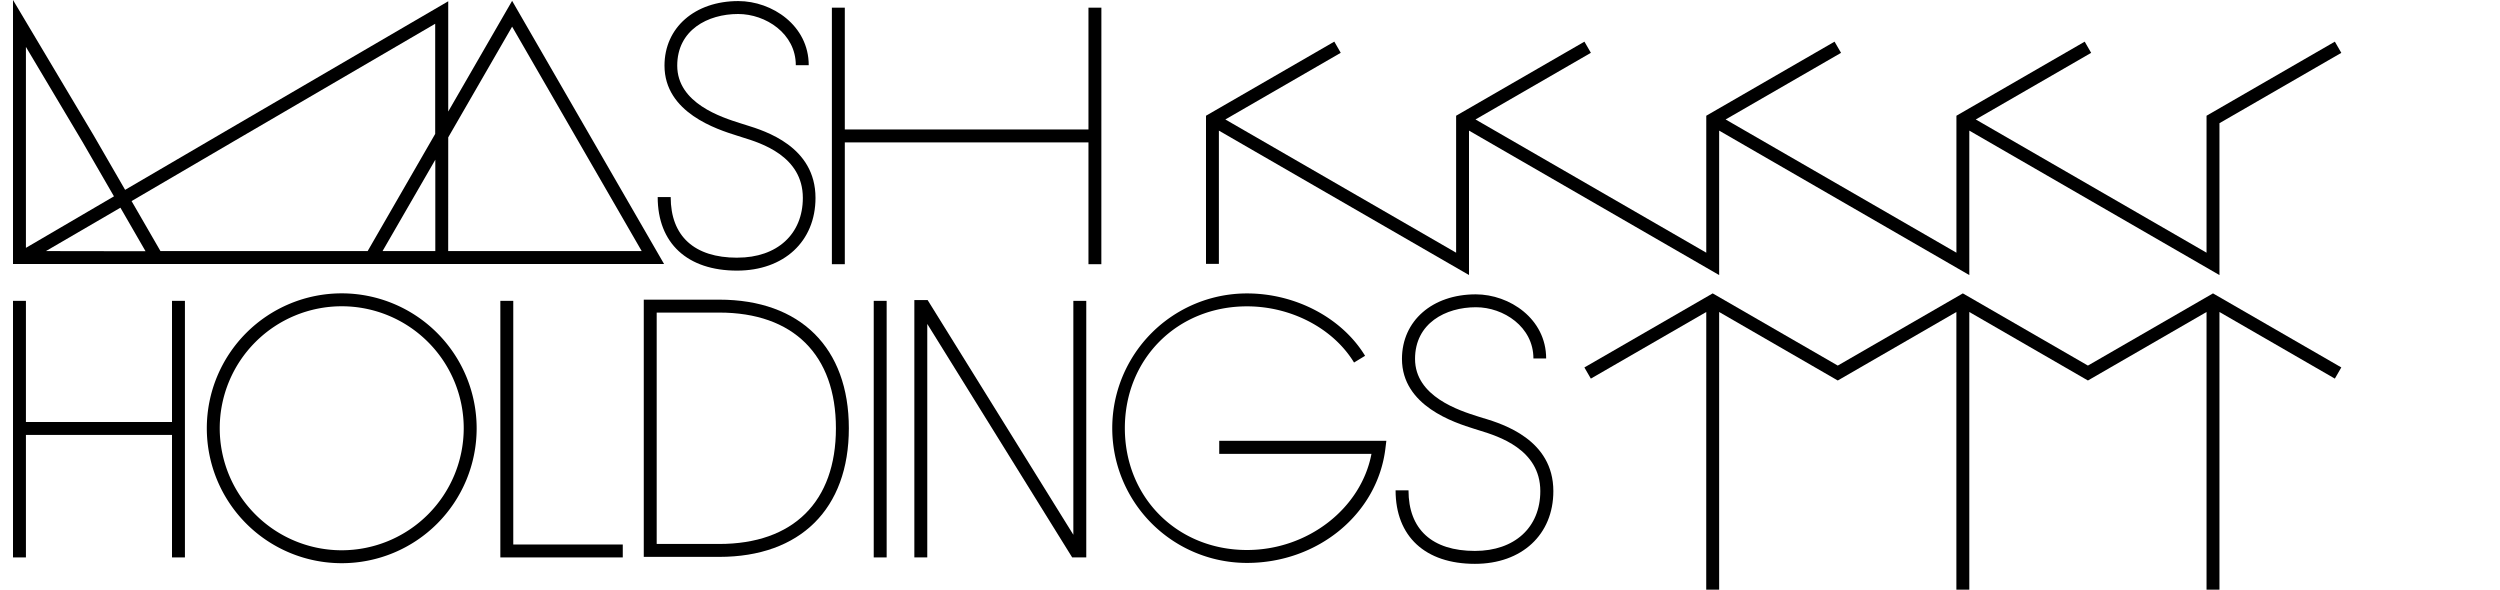
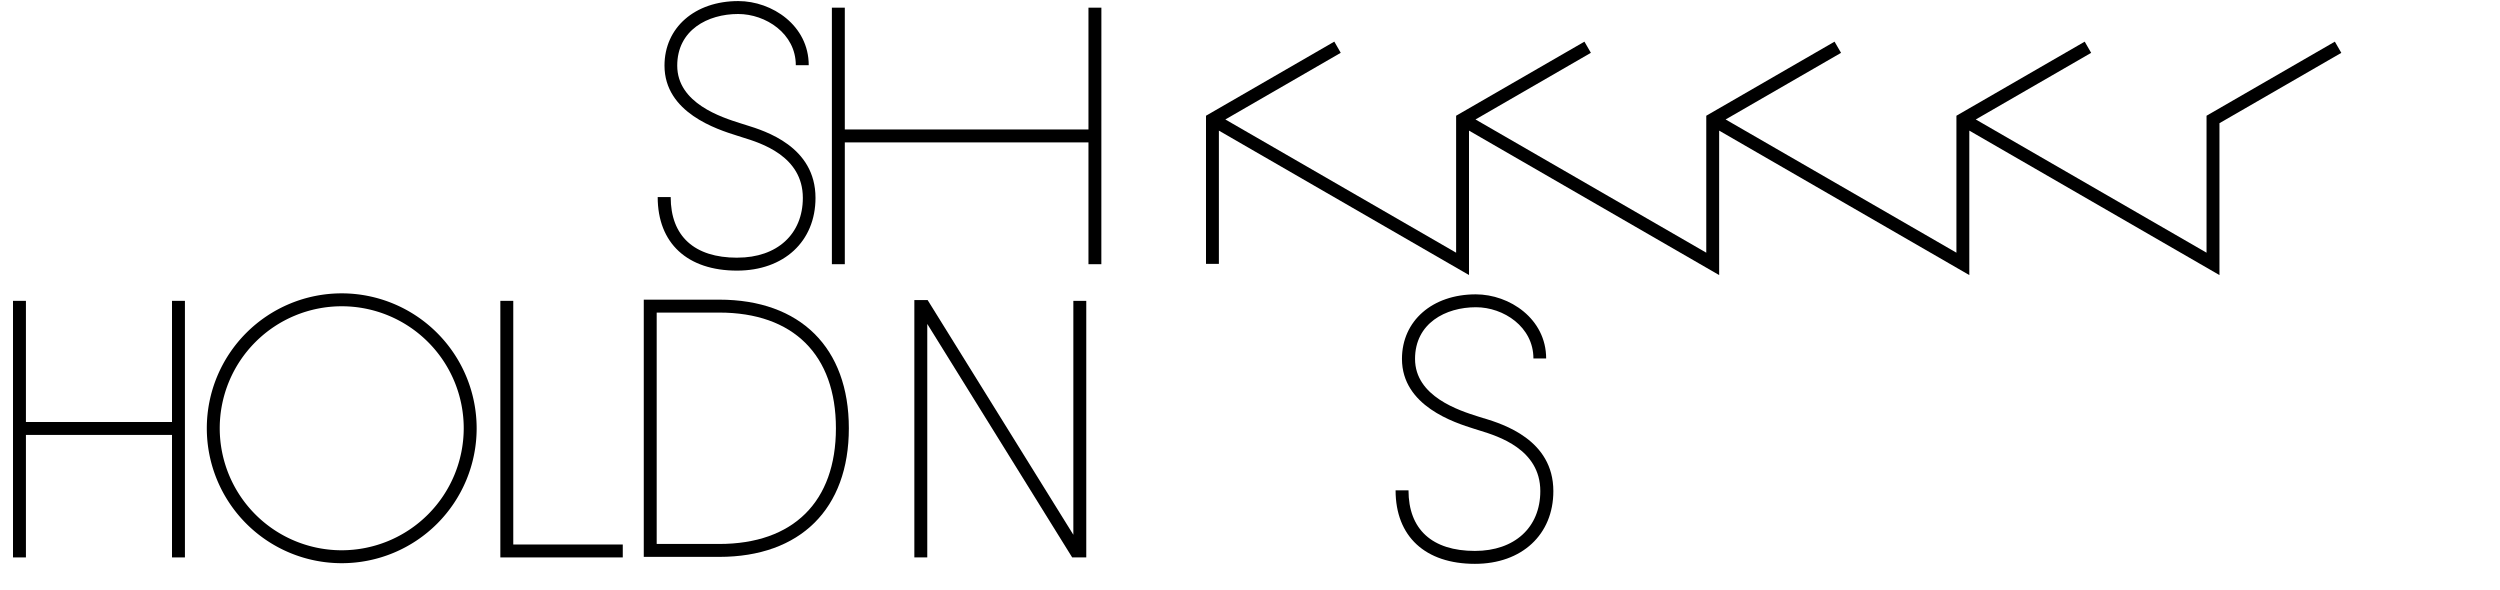
<svg xmlns="http://www.w3.org/2000/svg" id="レイヤー_1" data-name="レイヤー 1" viewBox="0 0 650 153.32">
  <g id="holdings_logo">
    <polygon points="44.72 109.72 6.74 109.72 6.74 78.22 3.38 78.22 3.38 144.93 6.74 144.93 6.74 113.08 44.72 113.08 44.72 144.93 48.08 144.93 48.08 78.22 44.72 78.22 44.72 109.72" />
    <path d="M88.85,143.07a31.72,31.72,0,1,1,31.72-31.72,31.76,31.76,0,0,1-31.72,31.72m0-66.8a35.08,35.08,0,1,0,35.08,35.08A35.12,35.12,0,0,0,88.85,76.27" />
    <polygon points="133.45 78.22 130.09 78.22 130.09 144.93 161.92 144.93 161.92 141.57 133.45 141.57 133.45 78.22" />
    <path d="M187,141.43H170.74V81.27H187c19.28,0,30.34,11,30.34,30.08S206.28,141.43,187,141.43m0-63.52H167.38v66.88H187c21.1,0,33.7-12.5,33.7-33.44S208.1,77.91,187,77.91" />
-     <polygon points="227.17 144.93 229.3 144.93 230.53 144.93 230.53 78.22 227.17 78.22 227.17 144.93" />
-     <path d="M317,118h39.58c-2.68,14.18-16.52,25-32.36,25-18.1,0-31.76-13.62-31.76-31.68s13.66-31.67,31.76-31.67c11.5,0,22.43,5.73,27.83,14.61l2.87-1.75c-6-9.85-18.05-16.22-30.7-16.22a35,35,0,1,0,0,70.07c18.52,0,34-12.84,36-29.87l.23-1.88H317Z" />
    <path d="M385.85,108.77l-1.48-.46c-4.93-1.56-16.46-5.2-16.46-15,0-9.27,7.95-13.43,15.83-13.43,7.19,0,14.95,5.1,14.95,13.32H402c0-10.3-9.5-16.67-18.3-16.67-11.3,0-19.19,6.9-19.19,16.78,0,12.25,13.66,16.57,18.81,18.19l1.5.47c4.69,1.45,15.66,4.83,15.66,15.72,0,9.45-6.69,15.55-17,15.55-11.14,0-17.27-5.6-17.27-15.76h-3.36c0,12,7.71,19.12,20.63,19.12,12.2,0,20.39-7.6,20.39-18.91,0-13.37-13.09-17.4-18-18.93" />
    <polygon points="316.91 33.96 381.94 71.51 381.94 33.96 446.98 71.52 446.98 33.96 512.02 71.52 512.02 33.96 577.06 71.52 577.06 32.03 608.74 13.74 607.06 10.83 573.7 30.09 573.7 65.7 513.7 31.06 543.7 13.74 542.02 10.83 508.67 30.09 508.67 65.7 448.66 31.06 478.67 13.74 476.98 10.83 443.63 30.09 443.63 65.7 383.63 31.06 413.63 13.73 411.95 10.83 378.59 30.09 378.59 65.7 318.59 31.06 348.59 13.73 346.92 10.82 313.56 30.09 313.56 68.61 316.91 68.61 316.91 33.96" />
-     <polygon points="542.86 95.05 510.34 76.28 477.82 95.05 445.3 76.28 411.94 95.54 413.62 98.44 443.63 81.12 443.62 153.32 446.98 153.32 446.98 81.12 477.82 98.93 508.66 81.12 508.66 153.32 512.02 153.32 512.02 81.12 542.86 98.93 573.7 81.12 573.7 153.32 577.06 153.32 577.06 81.12 607.06 98.44 608.74 95.53 575.38 76.28 542.86 95.05" />
-     <path d="M6.74,12.2,21.45,36.9l8.18,14.15L6.74,64.44ZM61.15,36.52l52-30.34V34.82L95.59,65.28H41.72l-7.51-13Zm55.39-.81L133.15,6.93l33.69,58.35H116.53ZM99.46,65.28l13.72-23.75V65.28Zm-87.52,0L31.31,54l6.53,11.32Zm31.72,3.36h129L133.15.22,116.54,29V.33L59.46,33.62,32.53,49.36,24.35,35.2,3.38,0V68.64H43.66Z" />
    <polygon points="283 33.66 219.65 33.66 219.65 1.99 216.29 1.99 216.29 68.7 219.65 68.7 219.65 37.02 283 37.02 283 68.7 286.35 68.7 286.36 1.99 283 1.99 283 33.66" />
    <path d="M191.65,67c-11.13,0-17.27-5.6-17.27-15.76H171c0,12,7.71,19.12,20.63,19.12,12.2,0,20.4-7.6,20.4-18.91,0-13.37-13.1-17.4-18-18.92l-1.49-.47c-4.92-1.56-16.46-5.2-16.46-15,0-9.27,7.95-13.42,15.83-13.42,7.19,0,15,5.09,15,13.31h3.36c0-10.3-9.51-16.67-18.31-16.67-11.3,0-19.19,6.9-19.19,16.78,0,12.25,13.67,16.57,18.81,18.19l1.5.48c4.69,1.44,15.66,4.82,15.66,15.71,0,9.44-6.68,15.55-17,15.55" />
    <polygon points="279.07 139.04 241.18 78.01 237.73 78.01 237.73 144.93 241.09 144.93 241.09 84.22 278.77 144.93 282.43 144.93 282.43 78.22 279.07 78.22 279.07 139.04" />
  </g>
</svg>